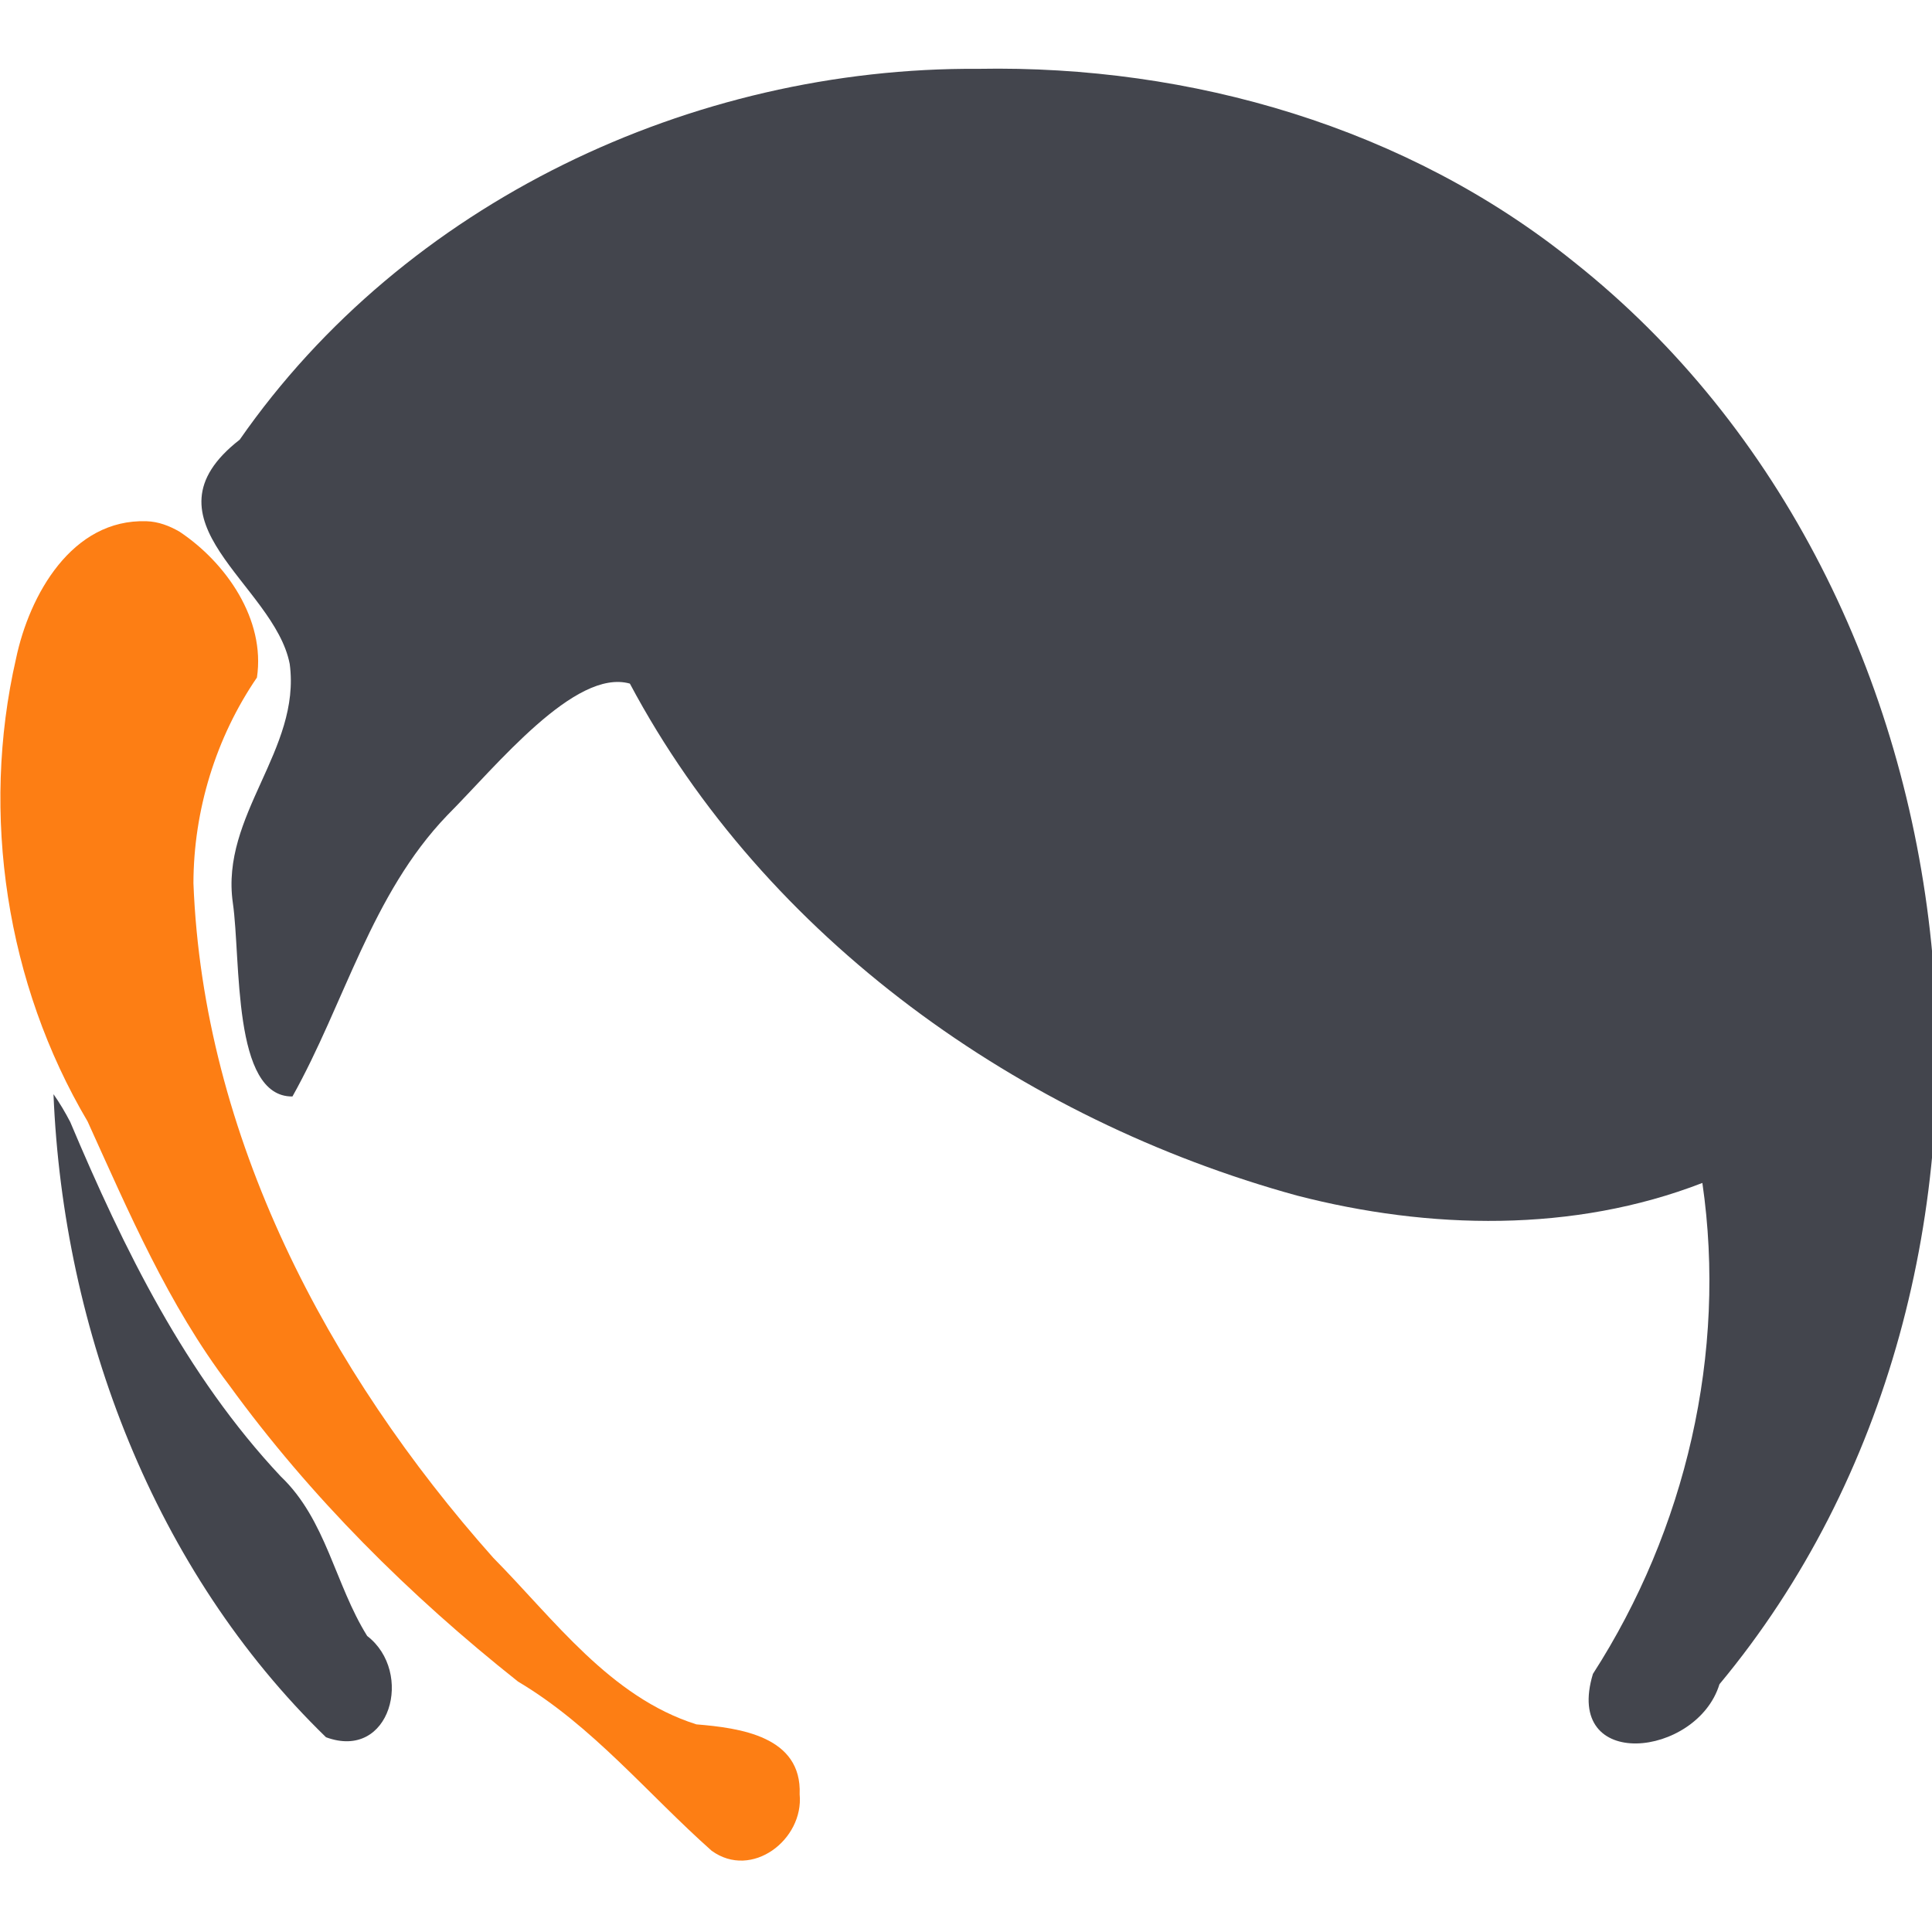
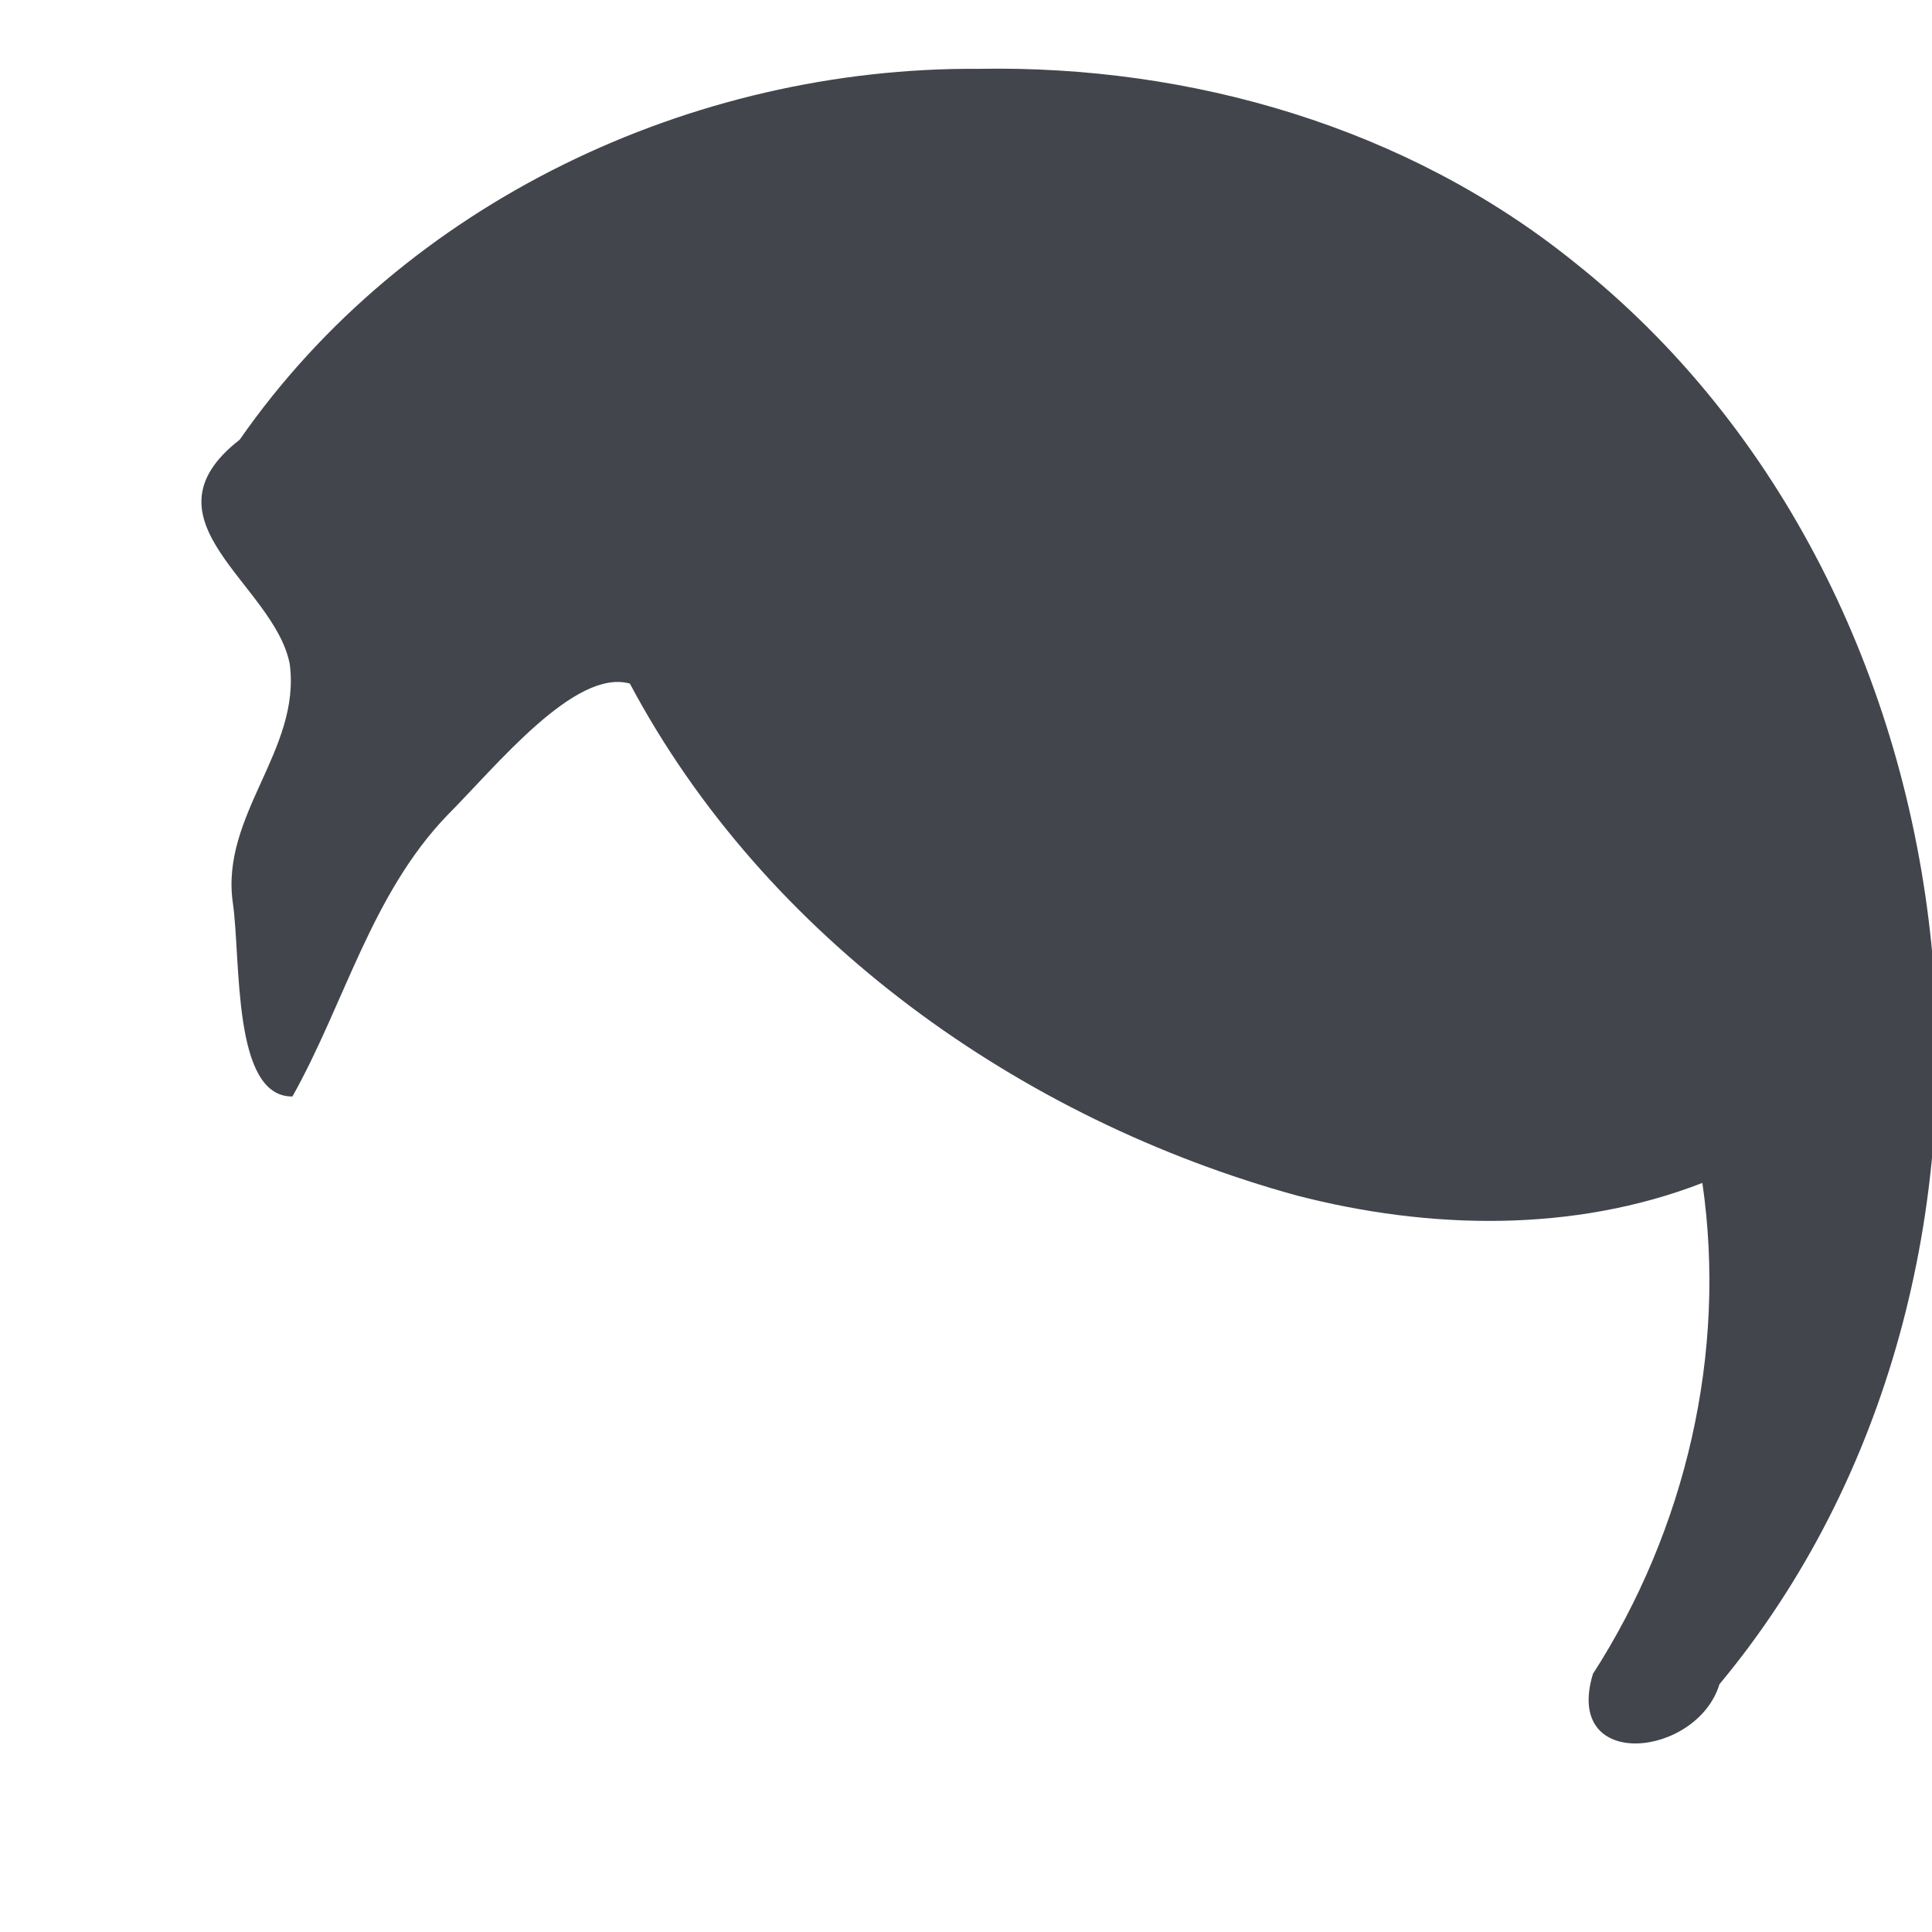
<svg xmlns="http://www.w3.org/2000/svg" xmlns:ns1="http://sodipodi.sourceforge.net/DTD/sodipodi-0.dtd" xmlns:ns2="http://www.inkscape.org/namespaces/inkscape" fill="#000000" version="1.1" id="Capa_1" width="800px" height="800px" viewBox="0 0 490.658 490.657" xml:space="preserve" ns1:docname="VA.svg" ns2:version="1.3.1 (9b9bdc1480, 2023-11-25, custom)">
  <ns1:namedview id="namedview1" pagecolor="#ffffff" bordercolor="#666666" borderopacity="1.0" ns2:showpageshadow="2" ns2:pageopacity="0.0" ns2:pagecheckerboard="0" ns2:deskcolor="#d1d1d1" showgrid="false" ns2:zoom="1.0173499" ns2:cx="197.57215" ns2:cy="502.77688" ns2:window-width="2560" ns2:window-height="1355" ns2:window-x="0" ns2:window-y="0" ns2:window-maximized="1" ns2:current-layer="Capa_1" />
  <defs id="defs1" />
  <g id="g1">
	
</g>
-   <path style="fill:#000000" d="m 77.609,376.7 c 0.006,0.004 0.009,0.013 0.017,0.013 0.006,3e-4 -0.007,-0.01 -0.013,-0.012 -0.001,-4.3e-4 -0.002,-7.5e-4 -0.004,-0.001 z" id="path18" />
-   <path id="path17" style="fill:#43454d;fill-opacity:1" d="m 13.584,277.881 c 2.461,60.184 25.623,121.005 69.212,163.316 16.41,6.06 22.363,-16.564 10.453,-25.723 -8.196,-13.132 -10.406,-29.529 -21.942,-40.512 -24.173,-25.746 -39.865,-57.78 -53.47,-90.019 -1.266,-2.441 -2.666,-4.816 -4.253,-7.062 z" />
-   <path style="fill:#fd7e14;fill-opacity:1" d="M 37.21,132.375 C 18.276,131.733 7.455,151.088 4.063,167.294 -4.99,206.83 1.622,249.926 22.245,284.804 c 10.471,23.074 20.486,46.583 35.919,66.916 20.661,28.461 45.906,53.543 73.399,75.342 18.91,11.239 32.972,28.58 49.162,42.958 10.204,7.402 23.453,-2.841 22.358,-14.341 0.603,-14.725 -15.162,-16.845 -26.226,-17.753 C 154.932,430.984 140.78,411.327 125.266,395.616 83.214,348.359 51.596,288.494 49.126,224.3 c 0.038,-18.496 5.679,-36.959 16.128,-52.234 2.196,-14.735 -7.805,-29.139 -19.655,-37.034 -2.55,-1.478 -5.409,-2.577 -8.389,-2.657 z" id="path5" />
  <path id="path2" d="m 248.48,17.48 c -72.772,-0.497 -145.695,33.928 -187.602,94.181 -26.356,20.529 8.782,36.649 12.701,56.965 2.922,21.853 -17.639,38.392 -14.445,60.68 2.103,14.532 -0.224,49.331 15.137,49.159 13.272,-23.684 20.002,-51.309 39.318,-71.411 12.567,-12.616 32.447,-37.372 46.377,-33.445 34.488,64.799 99.367,110.761 169.37,130.01 33.634,8.698 70.255,9.494 103.005,-3.195 6.283,43.16 -4.236,88.109 -27.793,124.682 -7.563,24.99 26.443,21.243 32.132,2.626 C 523.256,323.667 505.918,150.64 399.653,66.461 357.3,32.358 302.444,16.485 248.48,17.48 Z" style="fill:#43454d;fill-opacity:1" />
</svg>